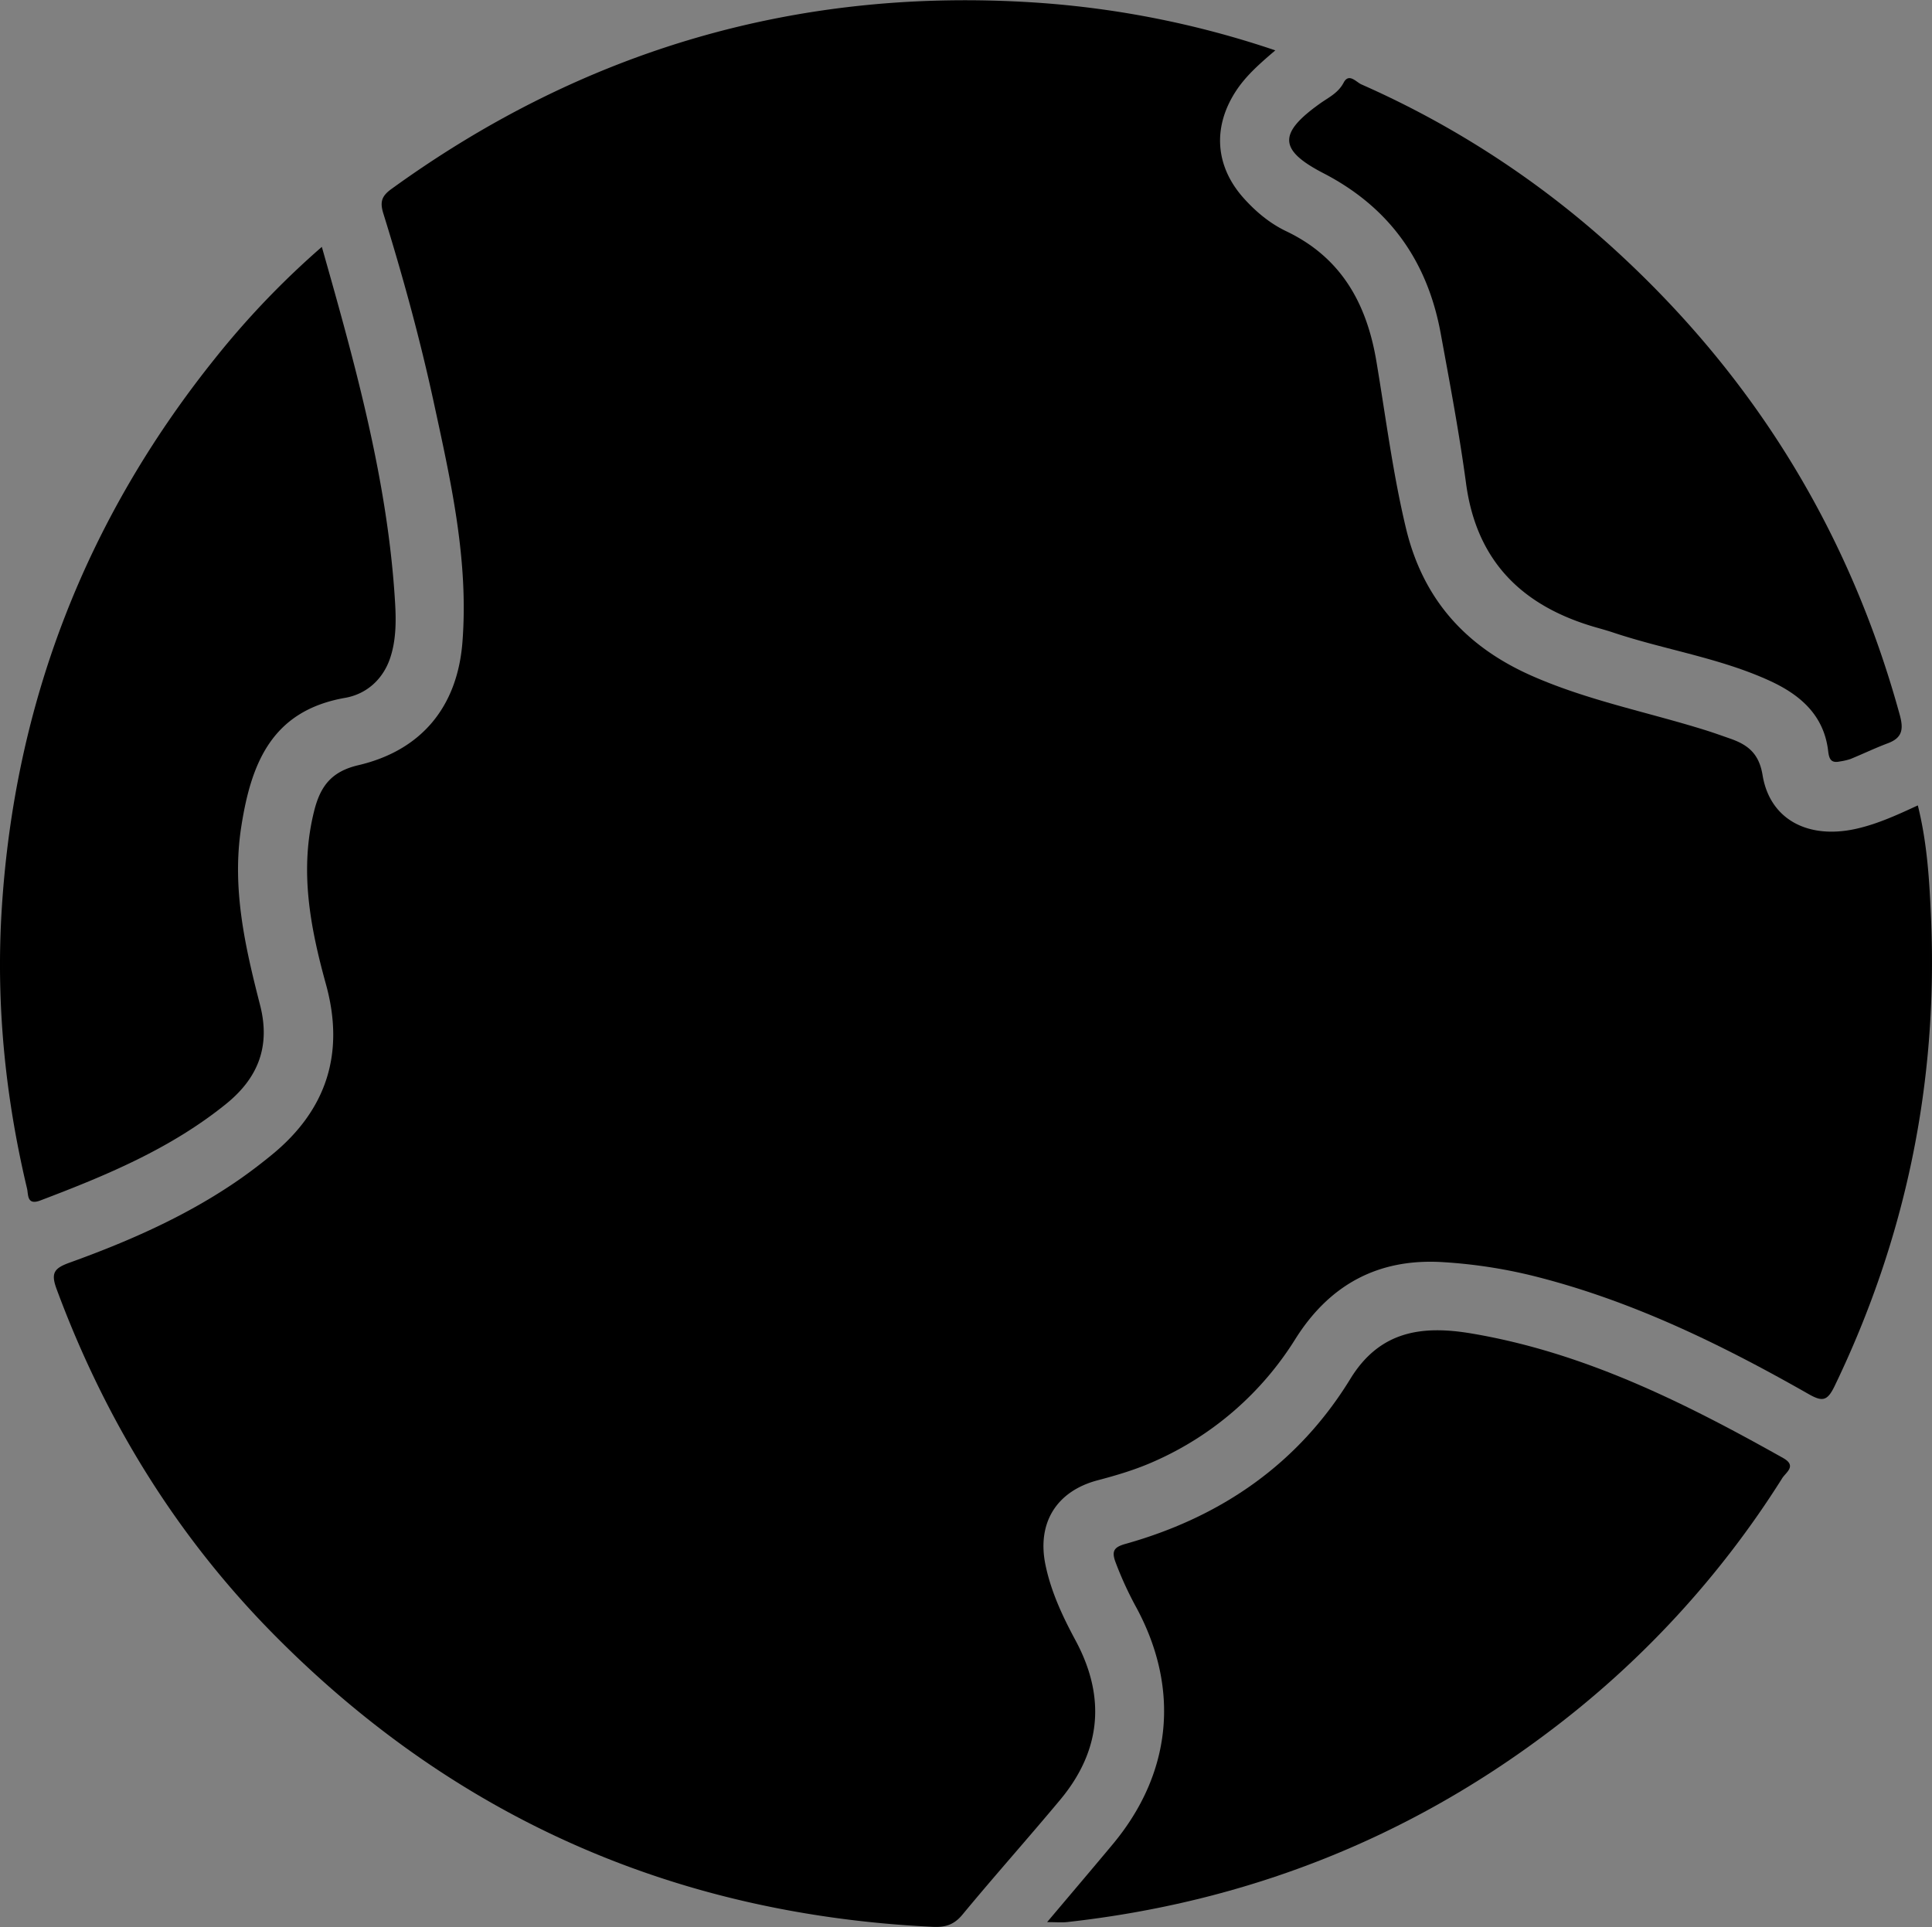
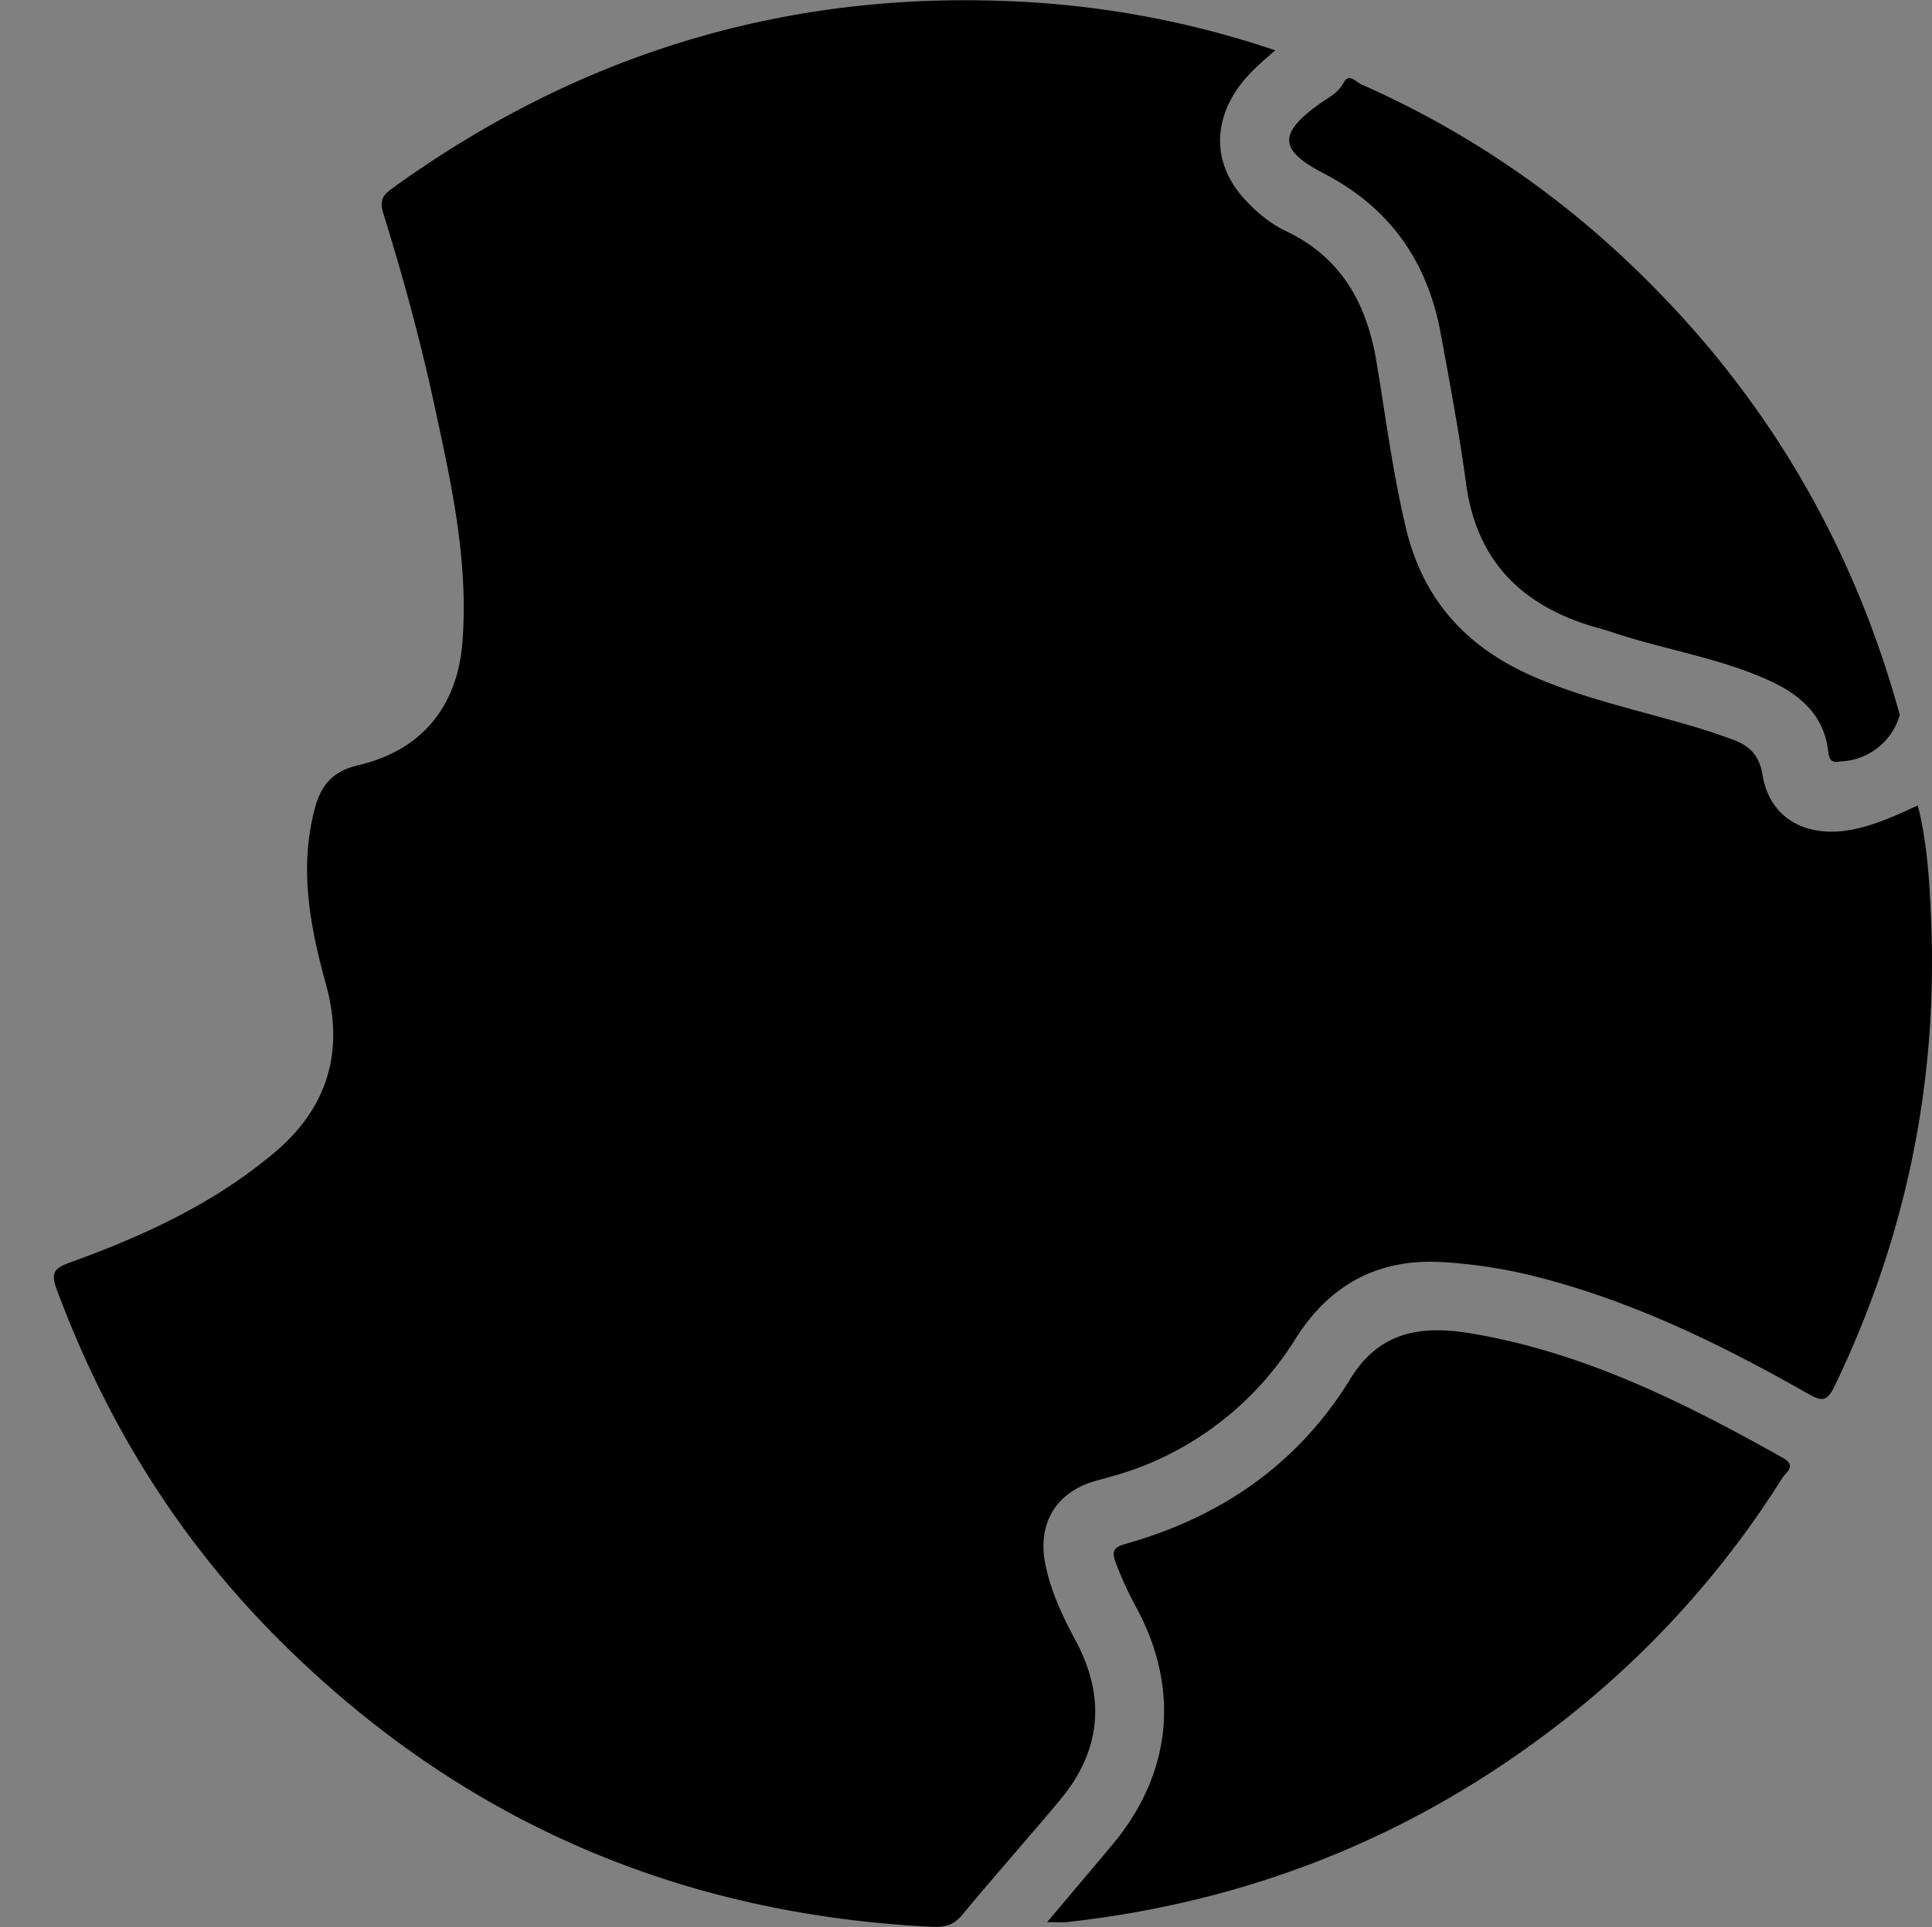
<svg xmlns="http://www.w3.org/2000/svg" id="Layer_1" data-name="Layer 1" viewBox="0 0 1026.625 1024.25">
  <rect x="0" y="0" width="1026.625" height="1024.25" fill="#808080" stroke="none" />
  <defs>
    <style>.cls-1{fill:none;stroke:#fff;stroke-miterlimit:10;stroke-width:0.25px;opacity:0.01;}</style>
  </defs>
  <path d="M676.365 26.647c-8.91 7.566-15.978 13.913-21.183 22.021-12.277 19.127-10.689 39.786 4.5 56.665 6.434 7.15 13.834 13.304 22.464 17.427 29.278 13.988 42.758 38.367 47.925 69.128 4.974 29.614 8.701 59.422 15.715 88.73 9.039 37.768 31.737 62.915 66.83 78.422 29.788 13.163 61.672 19.306 92.496 28.972 4.351 1.364 8.644 2.914 12.95 4.415 9.347 3.259 15.333 7.865 17.219 19.397 3.852 23.548 24.114 34.284 49.747 28.537 11.194-2.51 21.595-7.253 32.751-12.435 5.064 20.296 6.223 40.673 7.061 60.897Q1030.234 618.971 973.563 736.542c-3.827 7.902-6.402 8.477-13.818 4.254-46.72-26.603-94.853-50.109-147.451-63.081a267.906 267.906.0 00-46.312-7.002c-34.536-2.318-60.61 11.686-78.883 40.684a168.204 168.204.0 01-74.778 65.035c-9.735 4.385-19.919 7.436-30.257 10.155-22.074 5.805-32.44 22.76-27.829 45.02 2.959 14.282 9.087 27.341 15.959 40.099 16.219 30.11 13.635 58.617-8.203 84.788-17.097 20.489-34.874 40.414-51.883 60.974-4.438 5.364-9.045 6.807-15.653 6.49-137.089-6.56-254.219-58.028-350.544-155.672-51.823-52.533-89.515-114.121-115.127-183.249-3.189-8.607-1.386-11.11 6.991-14.13 30.456-10.977 60.099-23.93 87.097-42.115 6.941-4.675 13.639-9.759 20.124-15.05q44.053-35.939 28.884-90.785c-8.37-30.325-14.192-60.684-6.205-92.277 3.328-13.163 9.313-20.81 23.404-24.109 33.69-7.886 52.68-31.195 55.336-65.414 3.378-43.524-6.165-85.565-15.274-127.606-7.326-33.814-16.492-67.174-26.752-100.204-1.966-6.329-.781-9.355 4.344-13.066C309.142 26.133 423.309-7.188 549.65 1.291a500.028 500.028.0 01126.716 25.356z" transform="translate(1.313 0.125)" />
  <path d="M555.105 1021.443c12.345-14.64 23.661-27.932 34.838-41.338 31.295-37.535 35.896-82.288 12.816-125.412a188.057 188.057.0 01-11.4-24.817c-2.083-5.767-.548-7.786 5.371-9.448 50.806-14.263 91.776-42.487 119.512-87.729 15.642-25.513 38.063-28.555 64.437-24.099 60 10.136 113.257 36.823 165.507 66.169 7.47 4.195 1.524 7.587-.45 10.722A504.828 504.828.0 01820.89 920.891c-75.697 56.925-160.904 90.034-255.016 100.509C562.89 1021.733 559.837 1021.443 555.105 1021.443z" transform="translate(1.313 0.125)" />
-   <path d="M169.703 131.082c17.907 63.074 35.13 124.82 38.936 189.339.583 9.878.506 20.005-2.705 29.404-3.819 11.177-12.522 18.949-23.866 20.941-38.972 6.841-49.949 34.738-55.202 68.655-5.053 32.624 2.073 63.659 10.01 94.596 5.65 22.024-1.097 38.836-18.019 52.538C89.45 610.366 55.051 624.645 20.102 637.907c-7.244 2.749-6.301-3.209-7.038-6.302C1.442 582.787-3.52 533.267-.397 483.178Q9.845 318.921 113.02 190.268A452.906 452.906.0 01169.703 131.082z" transform="translate(1.313 0.125)" />
-   <path d="M976.38 404.574c-4.667 1.01-5.743-1.215-6.241-5.499-2.233-19.212-14.988-30.065-31.349-37.518-26.475-12.06-55.399-16.327-82.8-25.472-2.882-.962-5.809-1.796-8.734-2.625-39.151-11.087-63.897-34.781-69.528-76.591-3.601-26.736-8.62-53.295-13.491-79.843-7.018-38.25-27.111-66.877-62.256-85.071-23.99-12.419-24.005-21.231-1.936-37.016 4.554-3.257 9.689-5.551 12.626-11.139 2.802-5.331 6.636-.303 9.467.949a497.188 497.188.0 01138.523 91.415Q969.059 237.053 1008.19 379.861c2.07 7.583 1.382 12.154-6.325 15.039-6.75 2.526-13.264 5.675-19.942 8.402A34.025 34.025.0 01976.38 404.574z" transform="translate(1.313 0.125)" />
+   <path d="M976.38 404.574c-4.667 1.01-5.743-1.215-6.241-5.499-2.233-19.212-14.988-30.065-31.349-37.518-26.475-12.06-55.399-16.327-82.8-25.472-2.882-.962-5.809-1.796-8.734-2.625-39.151-11.087-63.897-34.781-69.528-76.591-3.601-26.736-8.62-53.295-13.491-79.843-7.018-38.25-27.111-66.877-62.256-85.071-23.99-12.419-24.005-21.231-1.936-37.016 4.554-3.257 9.689-5.551 12.626-11.139 2.802-5.331 6.636-.303 9.467.949a497.188 497.188.0 01138.523 91.415Q969.059 237.053 1008.19 379.861A34.025 34.025.0 01976.38 404.574z" transform="translate(1.313 0.125)" />
  <rect class="cls-1" x="1.313" y=".125" width="1024" height="1024" />
</svg>